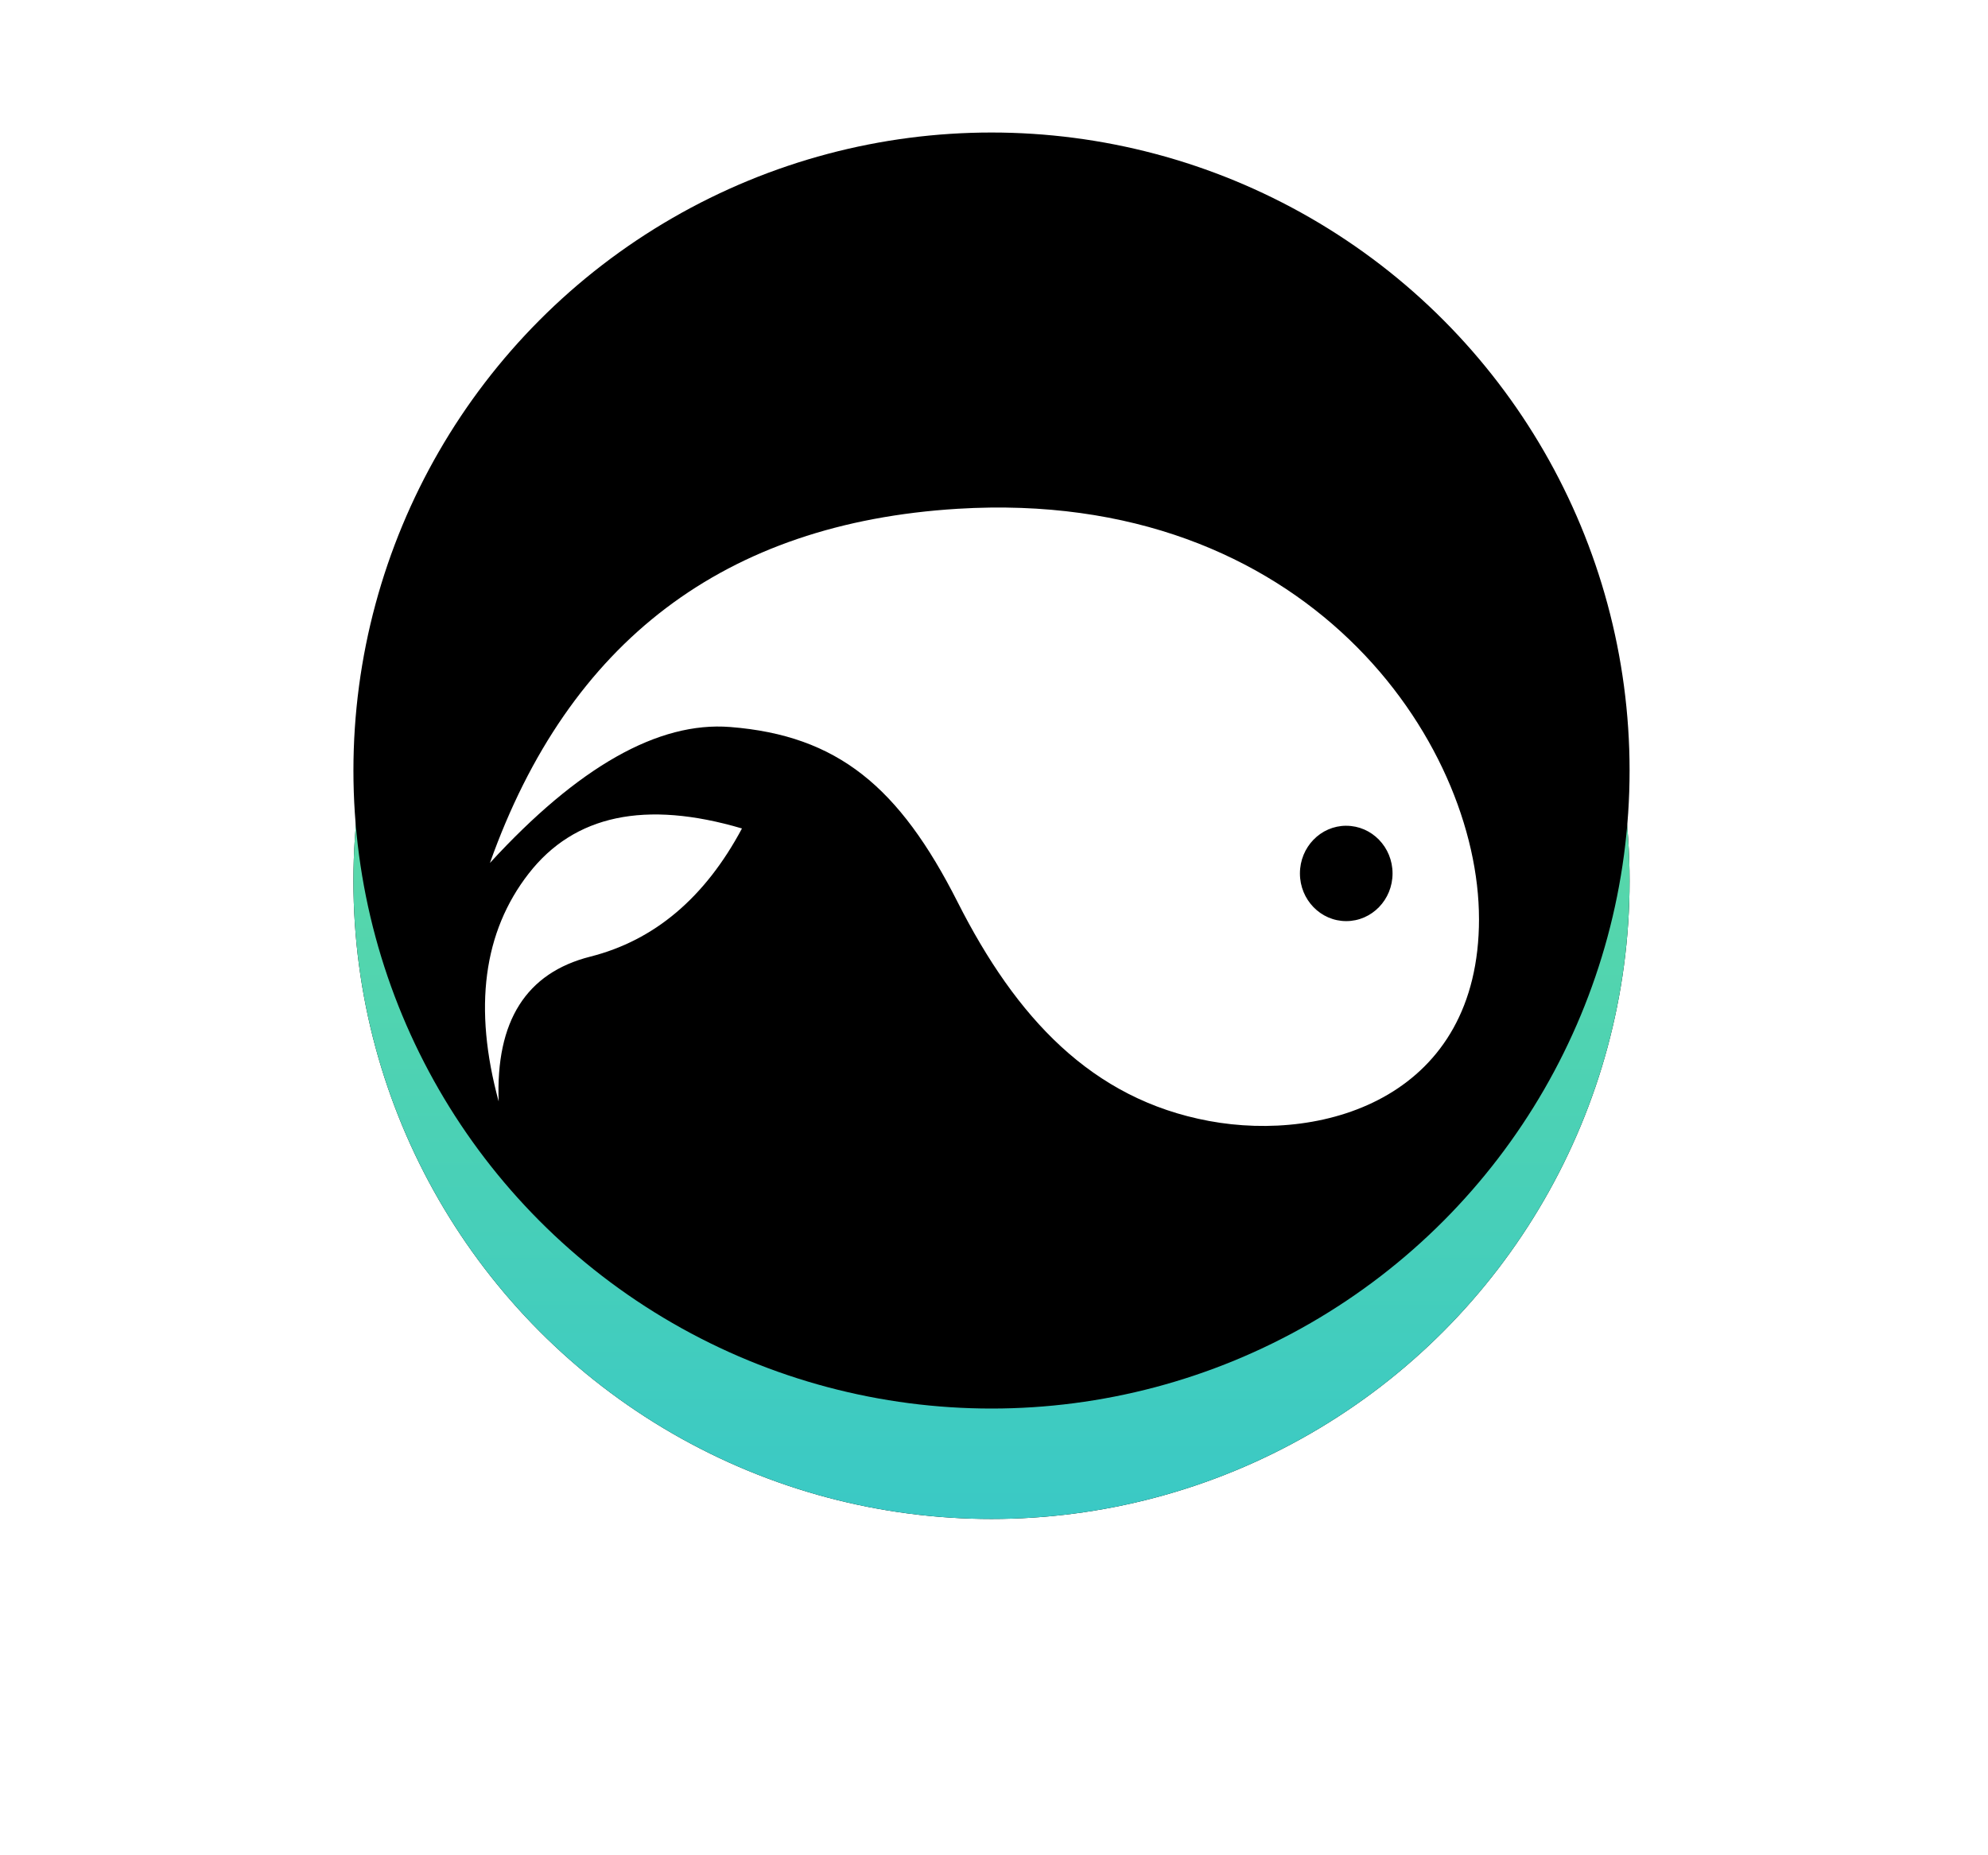
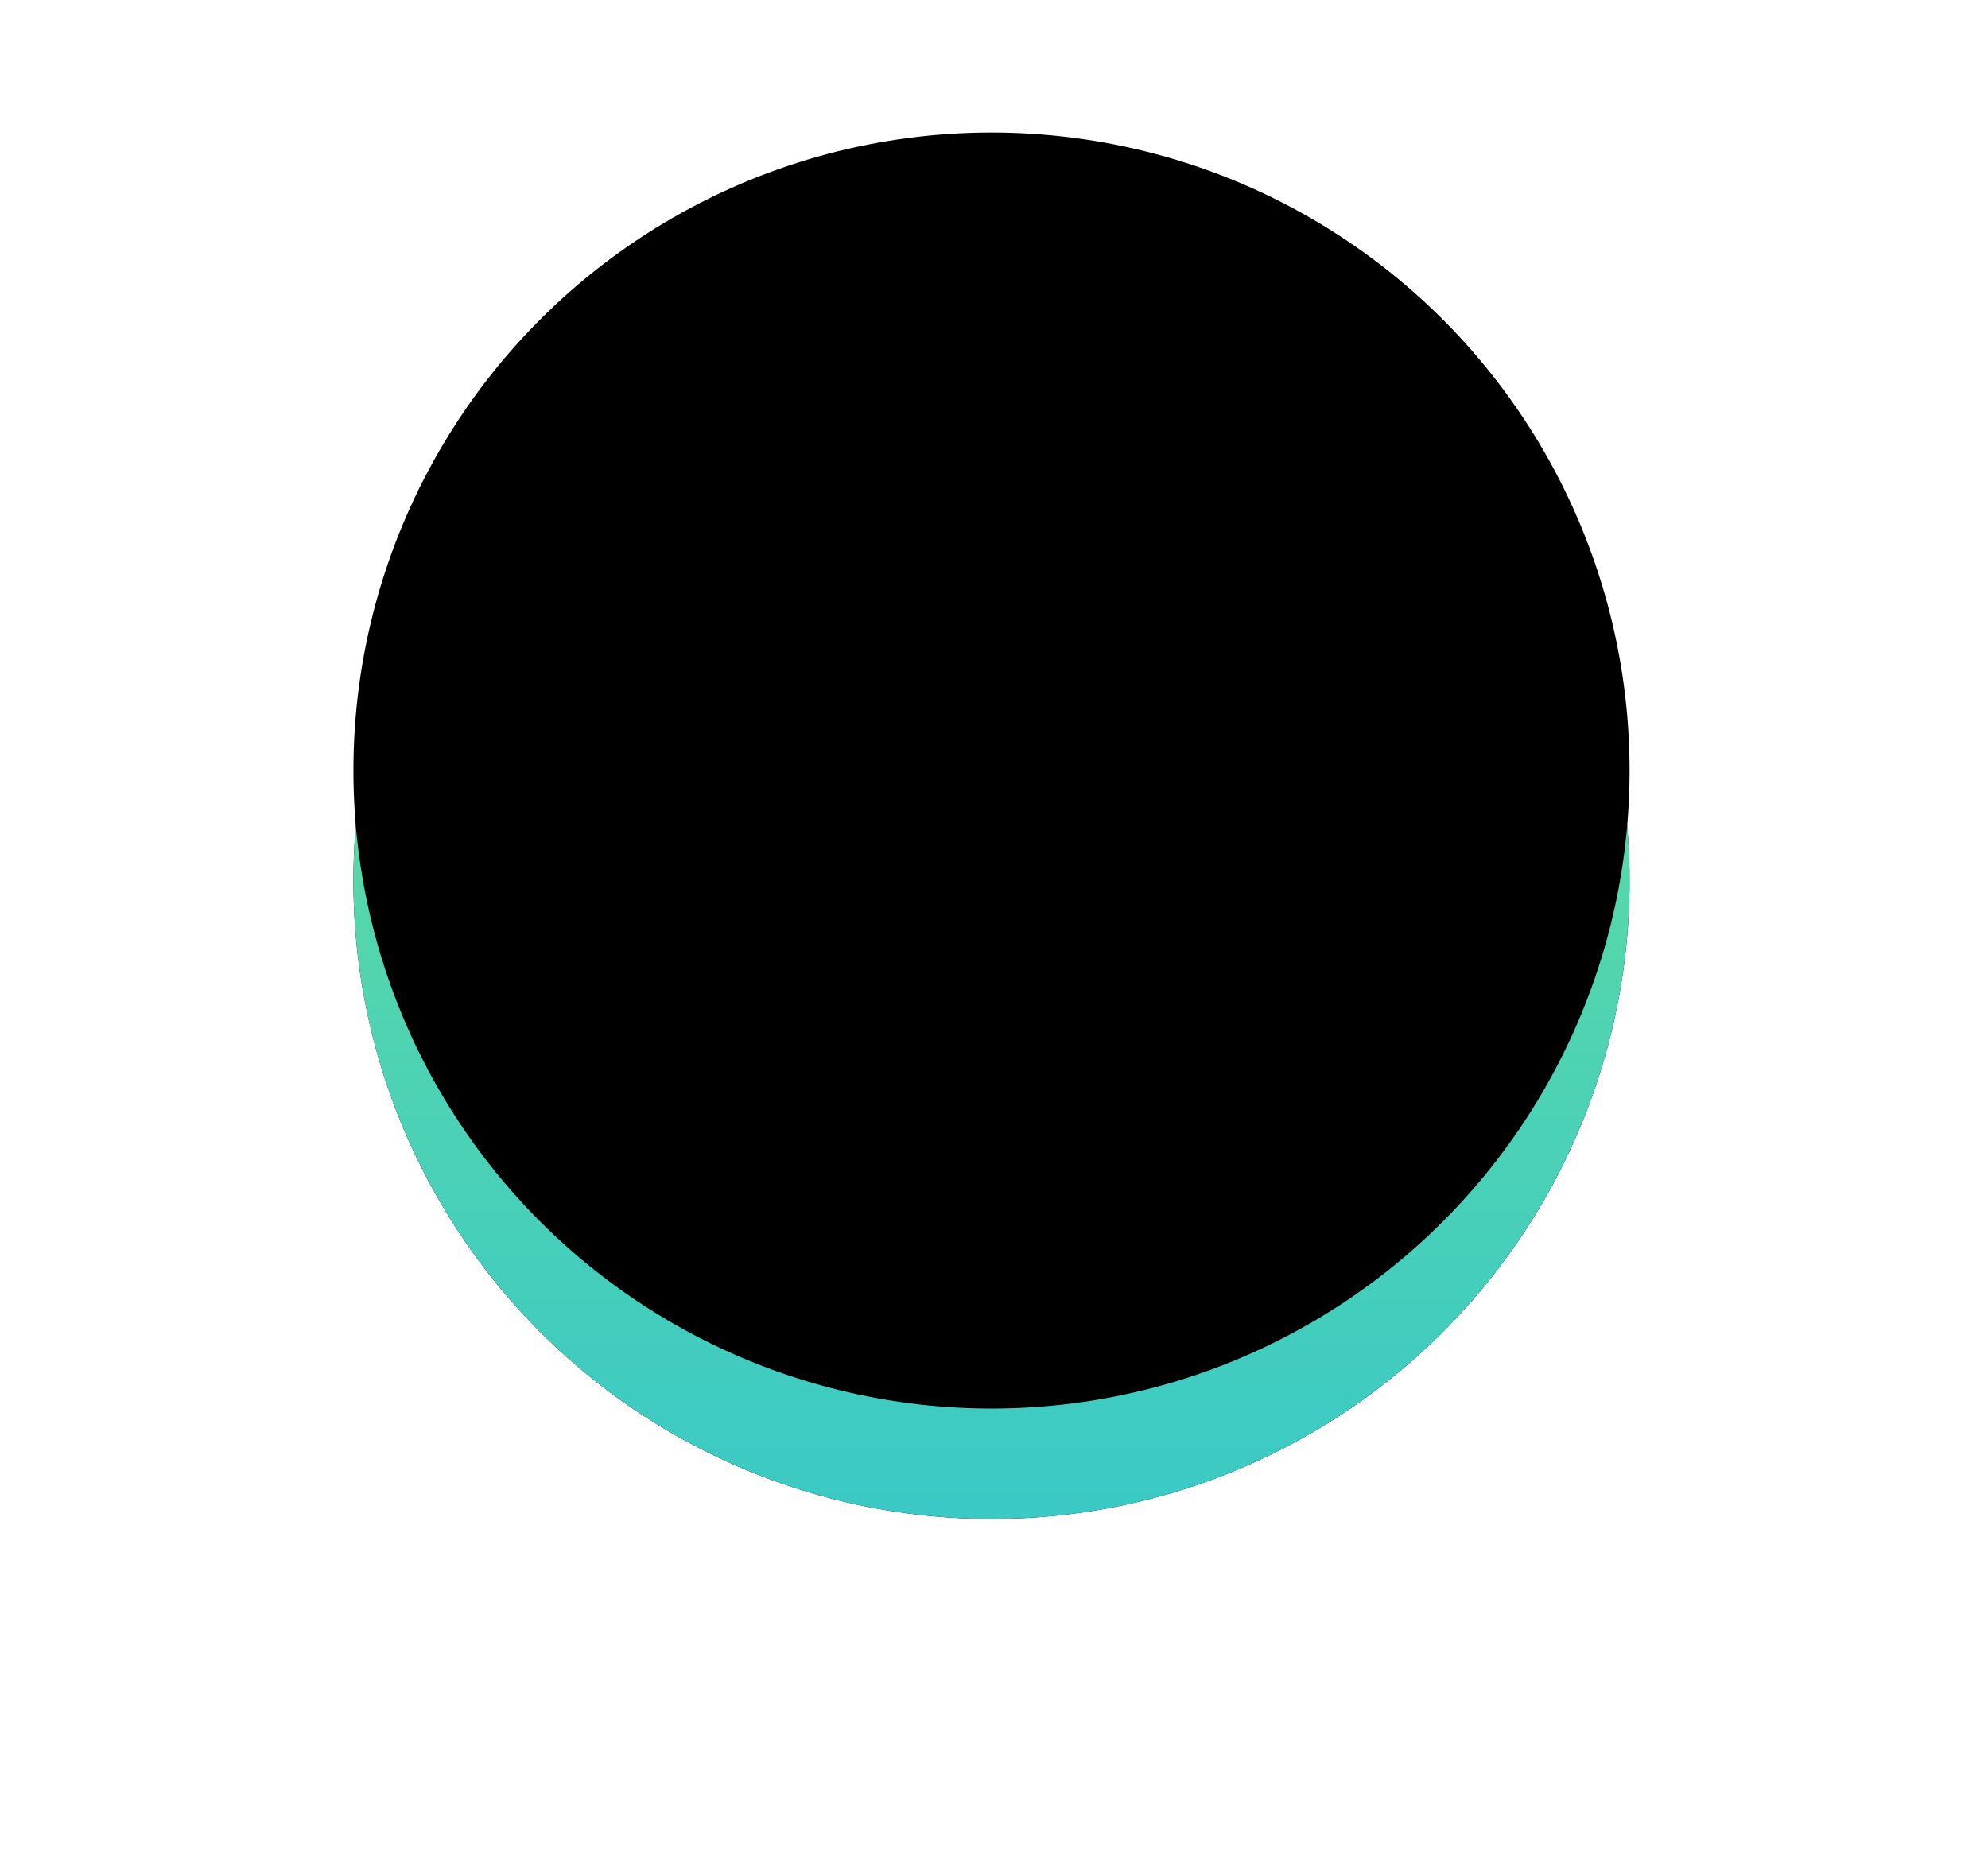
<svg xmlns="http://www.w3.org/2000/svg" xmlns:xlink="http://www.w3.org/1999/xlink" width="90" height="84" viewBox="0 0 90 84">
  <defs>
    <filter x="-18.2%" y="-18.2%" width="136.3%" height="136.3%" filterUnits="objectBoundingBox" id="48urnu2tja">
      <feOffset in="SourceAlpha" result="shadowOffsetOuter1" />
      <feGaussianBlur stdDeviation="3.5" in="shadowOffsetOuter1" result="shadowBlurOuter1" />
      <feColorMatrix values="0 0 0 0 0.197 0 0 0 0 0.624 0 0 0 0 0.564 0 0 0 0.3 0" in="shadowBlurOuter1" />
    </filter>
    <filter x="-22.5%" y="-22.5%" width="145%" height="145%" filterUnits="objectBoundingBox" id="9amtme0led">
      <feGaussianBlur stdDeviation="3.5" in="SourceAlpha" result="shadowBlurInner1" />
      <feOffset dy="-5" in="shadowBlurInner1" result="shadowOffsetInner1" />
      <feComposite in="shadowOffsetInner1" in2="SourceAlpha" operator="arithmetic" k2="-1" k3="1" result="shadowInnerInner1" />
      <feColorMatrix values="0 0 0 0 0.183 0 0 0 0 0.738 0 0 0 0 0.697 0 0 0 1 0" in="shadowInnerInner1" />
    </filter>
    <filter x="-14.4%" y="-19.6%" width="128.9%" height="146.4%" filterUnits="objectBoundingBox" id="u1b7y68c7e">
      <feOffset dy="1" in="SourceAlpha" result="shadowOffsetOuter1" />
      <feGaussianBlur stdDeviation="2" in="shadowOffsetOuter1" result="shadowBlurOuter1" />
      <feColorMatrix values="0 0 0 0 0.116 0 0 0 0 0.686 0 0 0 0 0.642 0 0 0 1 0" in="shadowBlurOuter1" />
    </filter>
    <linearGradient x1="50%" y1="0%" x2="50%" y2="100%" id="9keqvsqric">
      <stop stop-color="#72E491" offset="0%" />
      <stop stop-color="#3AC9C5" offset="100%" />
    </linearGradient>
    <circle id="ebjspkn5ub" cx="28.887" cy="28.887" r="28.887" />
-     <path d="M50.957 30.607c0 8.008-6.903 10.135-12.222 9.147-5.32-.987-8.739-4.688-11.38-9.906-2.64-5.218-5.426-7.548-10.3-7.932-3.25-.255-6.875 1.796-10.875 6.155 3.576-10.045 10.635-15.39 21.176-16.035 15.81-.967 23.6 10.562 23.6 18.57zm-43.018-2.06c2.06-2.648 5.277-3.327 9.651-2.037-1.674 3.134-3.963 5.069-6.867 5.803-2.904.735-4.286 2.921-4.147 6.559-1.152-4.237-.698-7.679 1.363-10.326zm37.007-2.16c-1.158 0-2.096.967-2.096 2.16 0 1.191.938 2.158 2.096 2.158 1.158 0 2.097-.967 2.097-2.159 0-1.192-.939-2.158-2.097-2.158z" id="nwd7gz2thf" />
  </defs>
  <g fill="none" fill-rule="evenodd">
    <g transform="translate(16 11)">
      <use fill="#000" filter="url(#48urnu2tja)" xlink:href="#ebjspkn5ub" />
      <use fill="url(#9keqvsqric)" xlink:href="#ebjspkn5ub" />
      <use fill="#000" filter="url(#9amtme0led)" xlink:href="#ebjspkn5ub" />
    </g>
    <g transform="translate(16 11)">
      <use fill="#000" filter="url(#u1b7y68c7e)" xlink:href="#nwd7gz2thf" />
      <use fill="#FFF" xlink:href="#nwd7gz2thf" />
    </g>
  </g>
</svg>